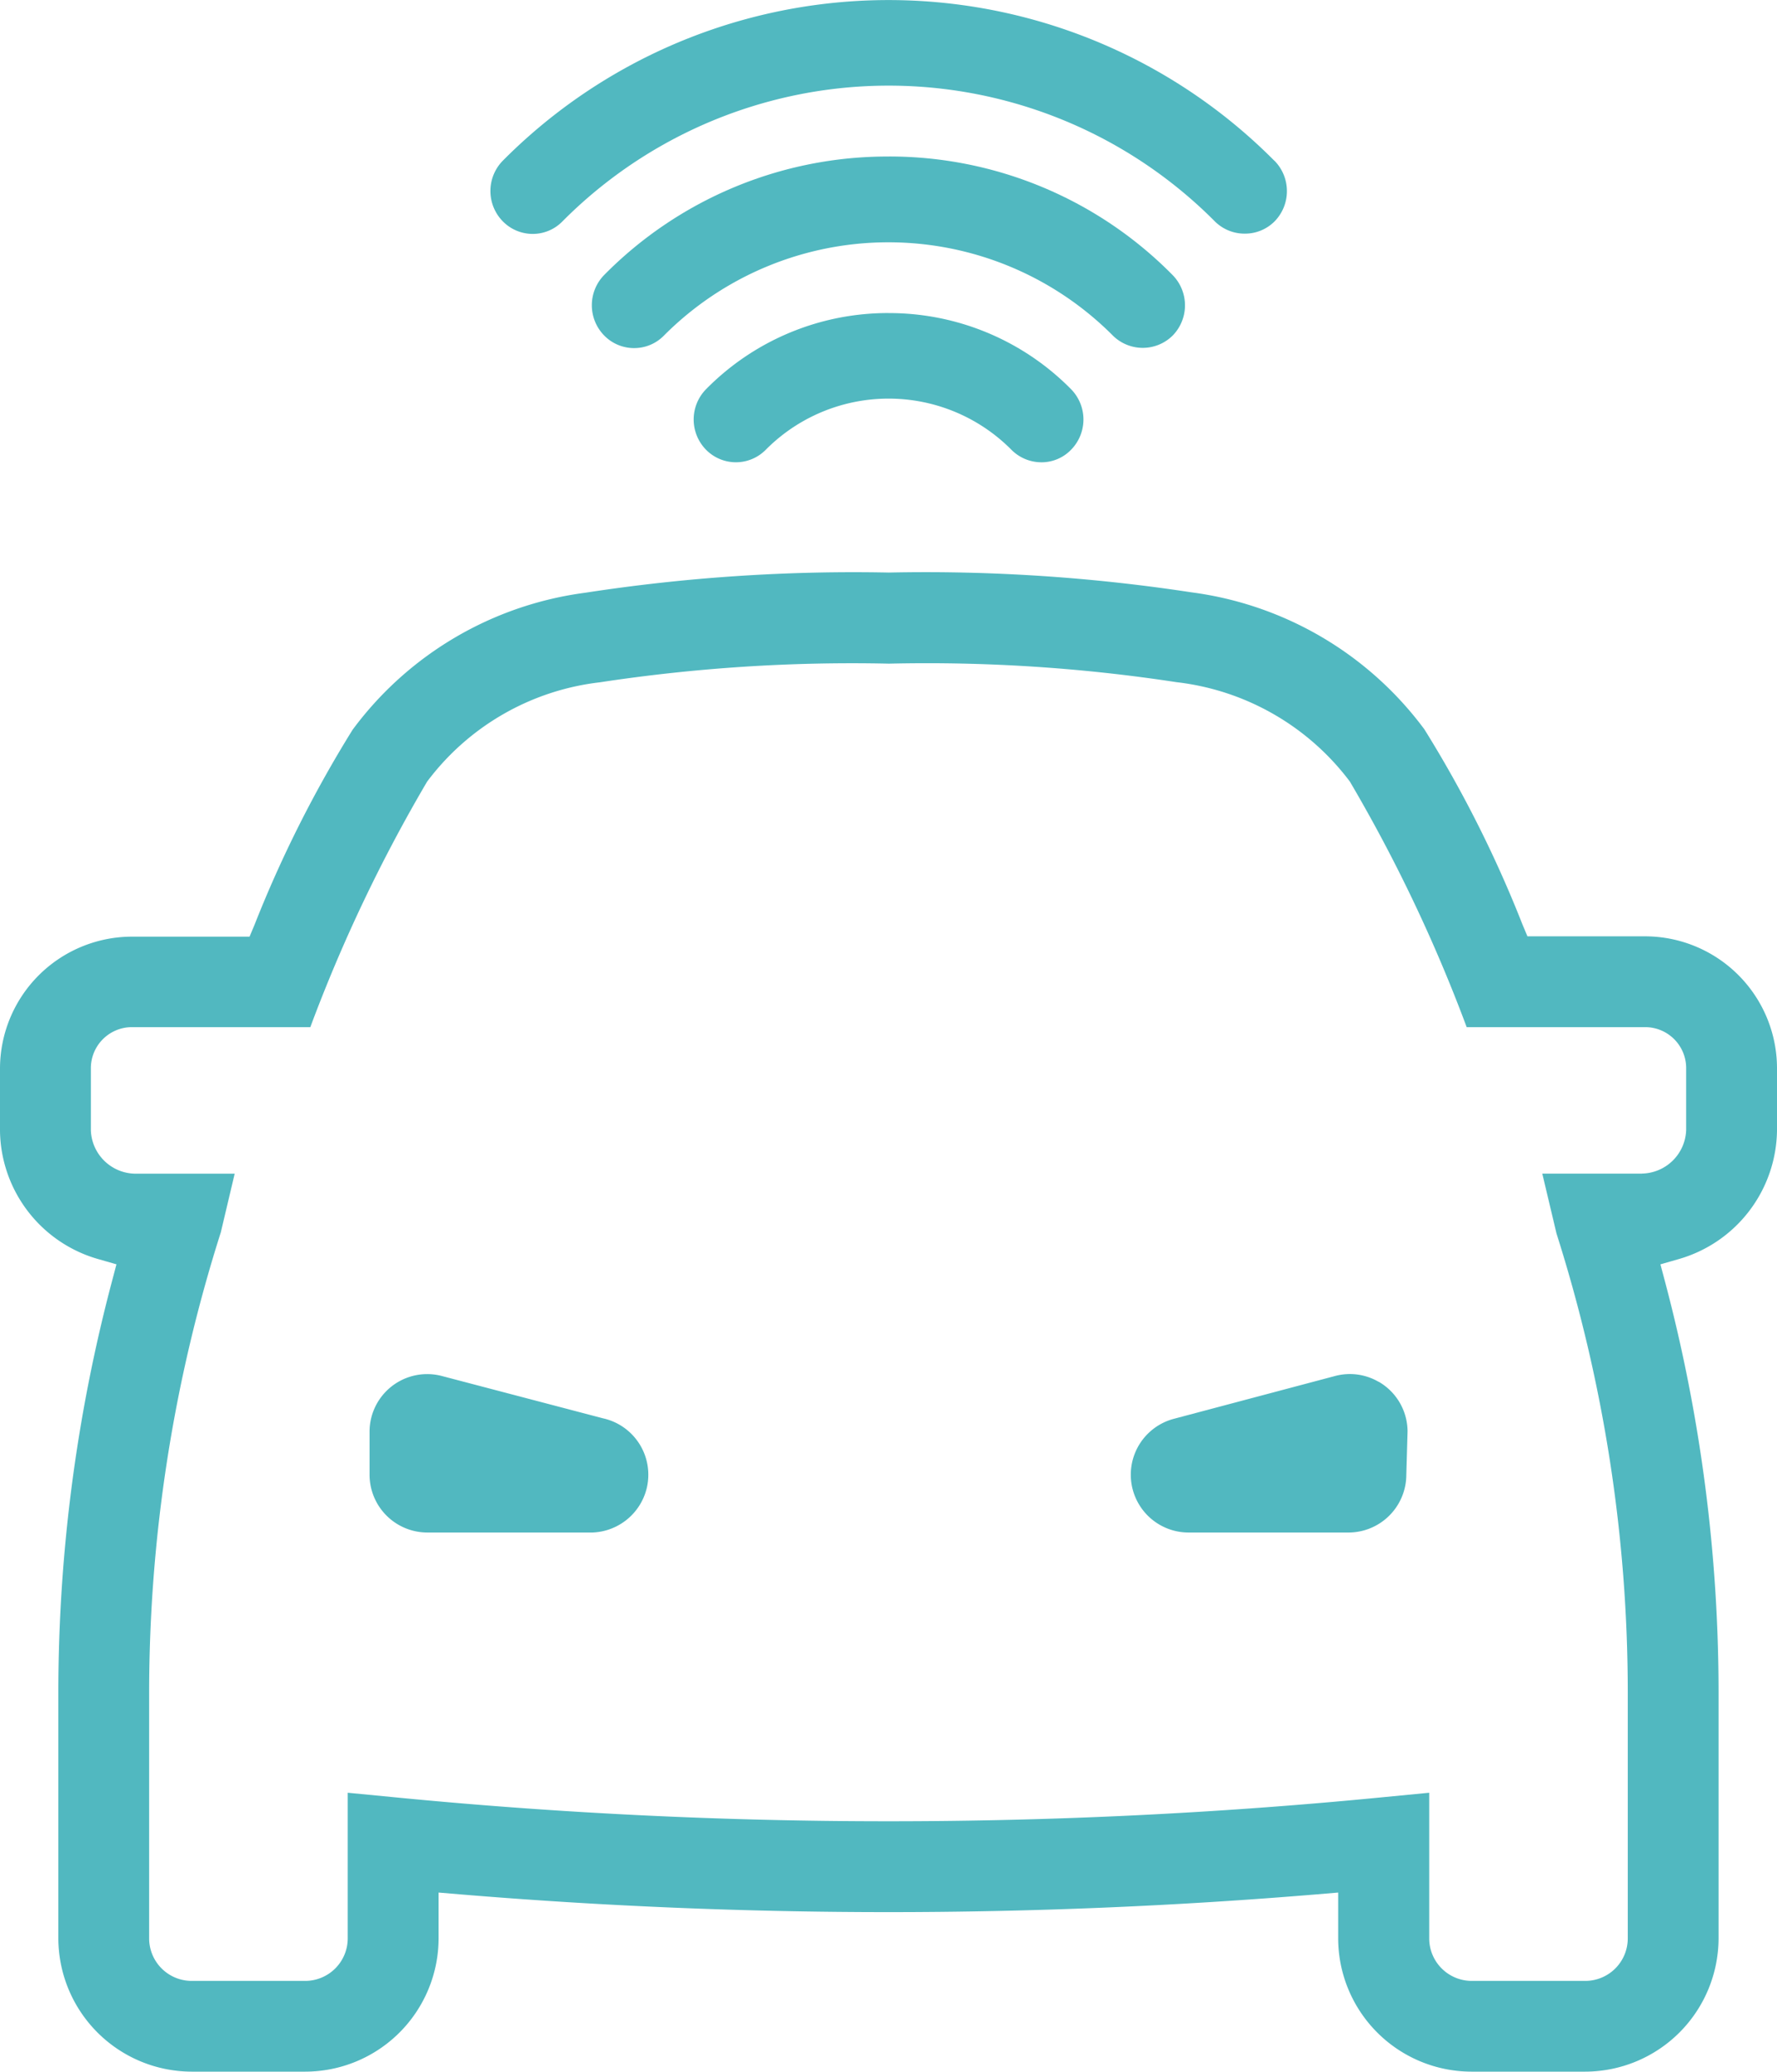
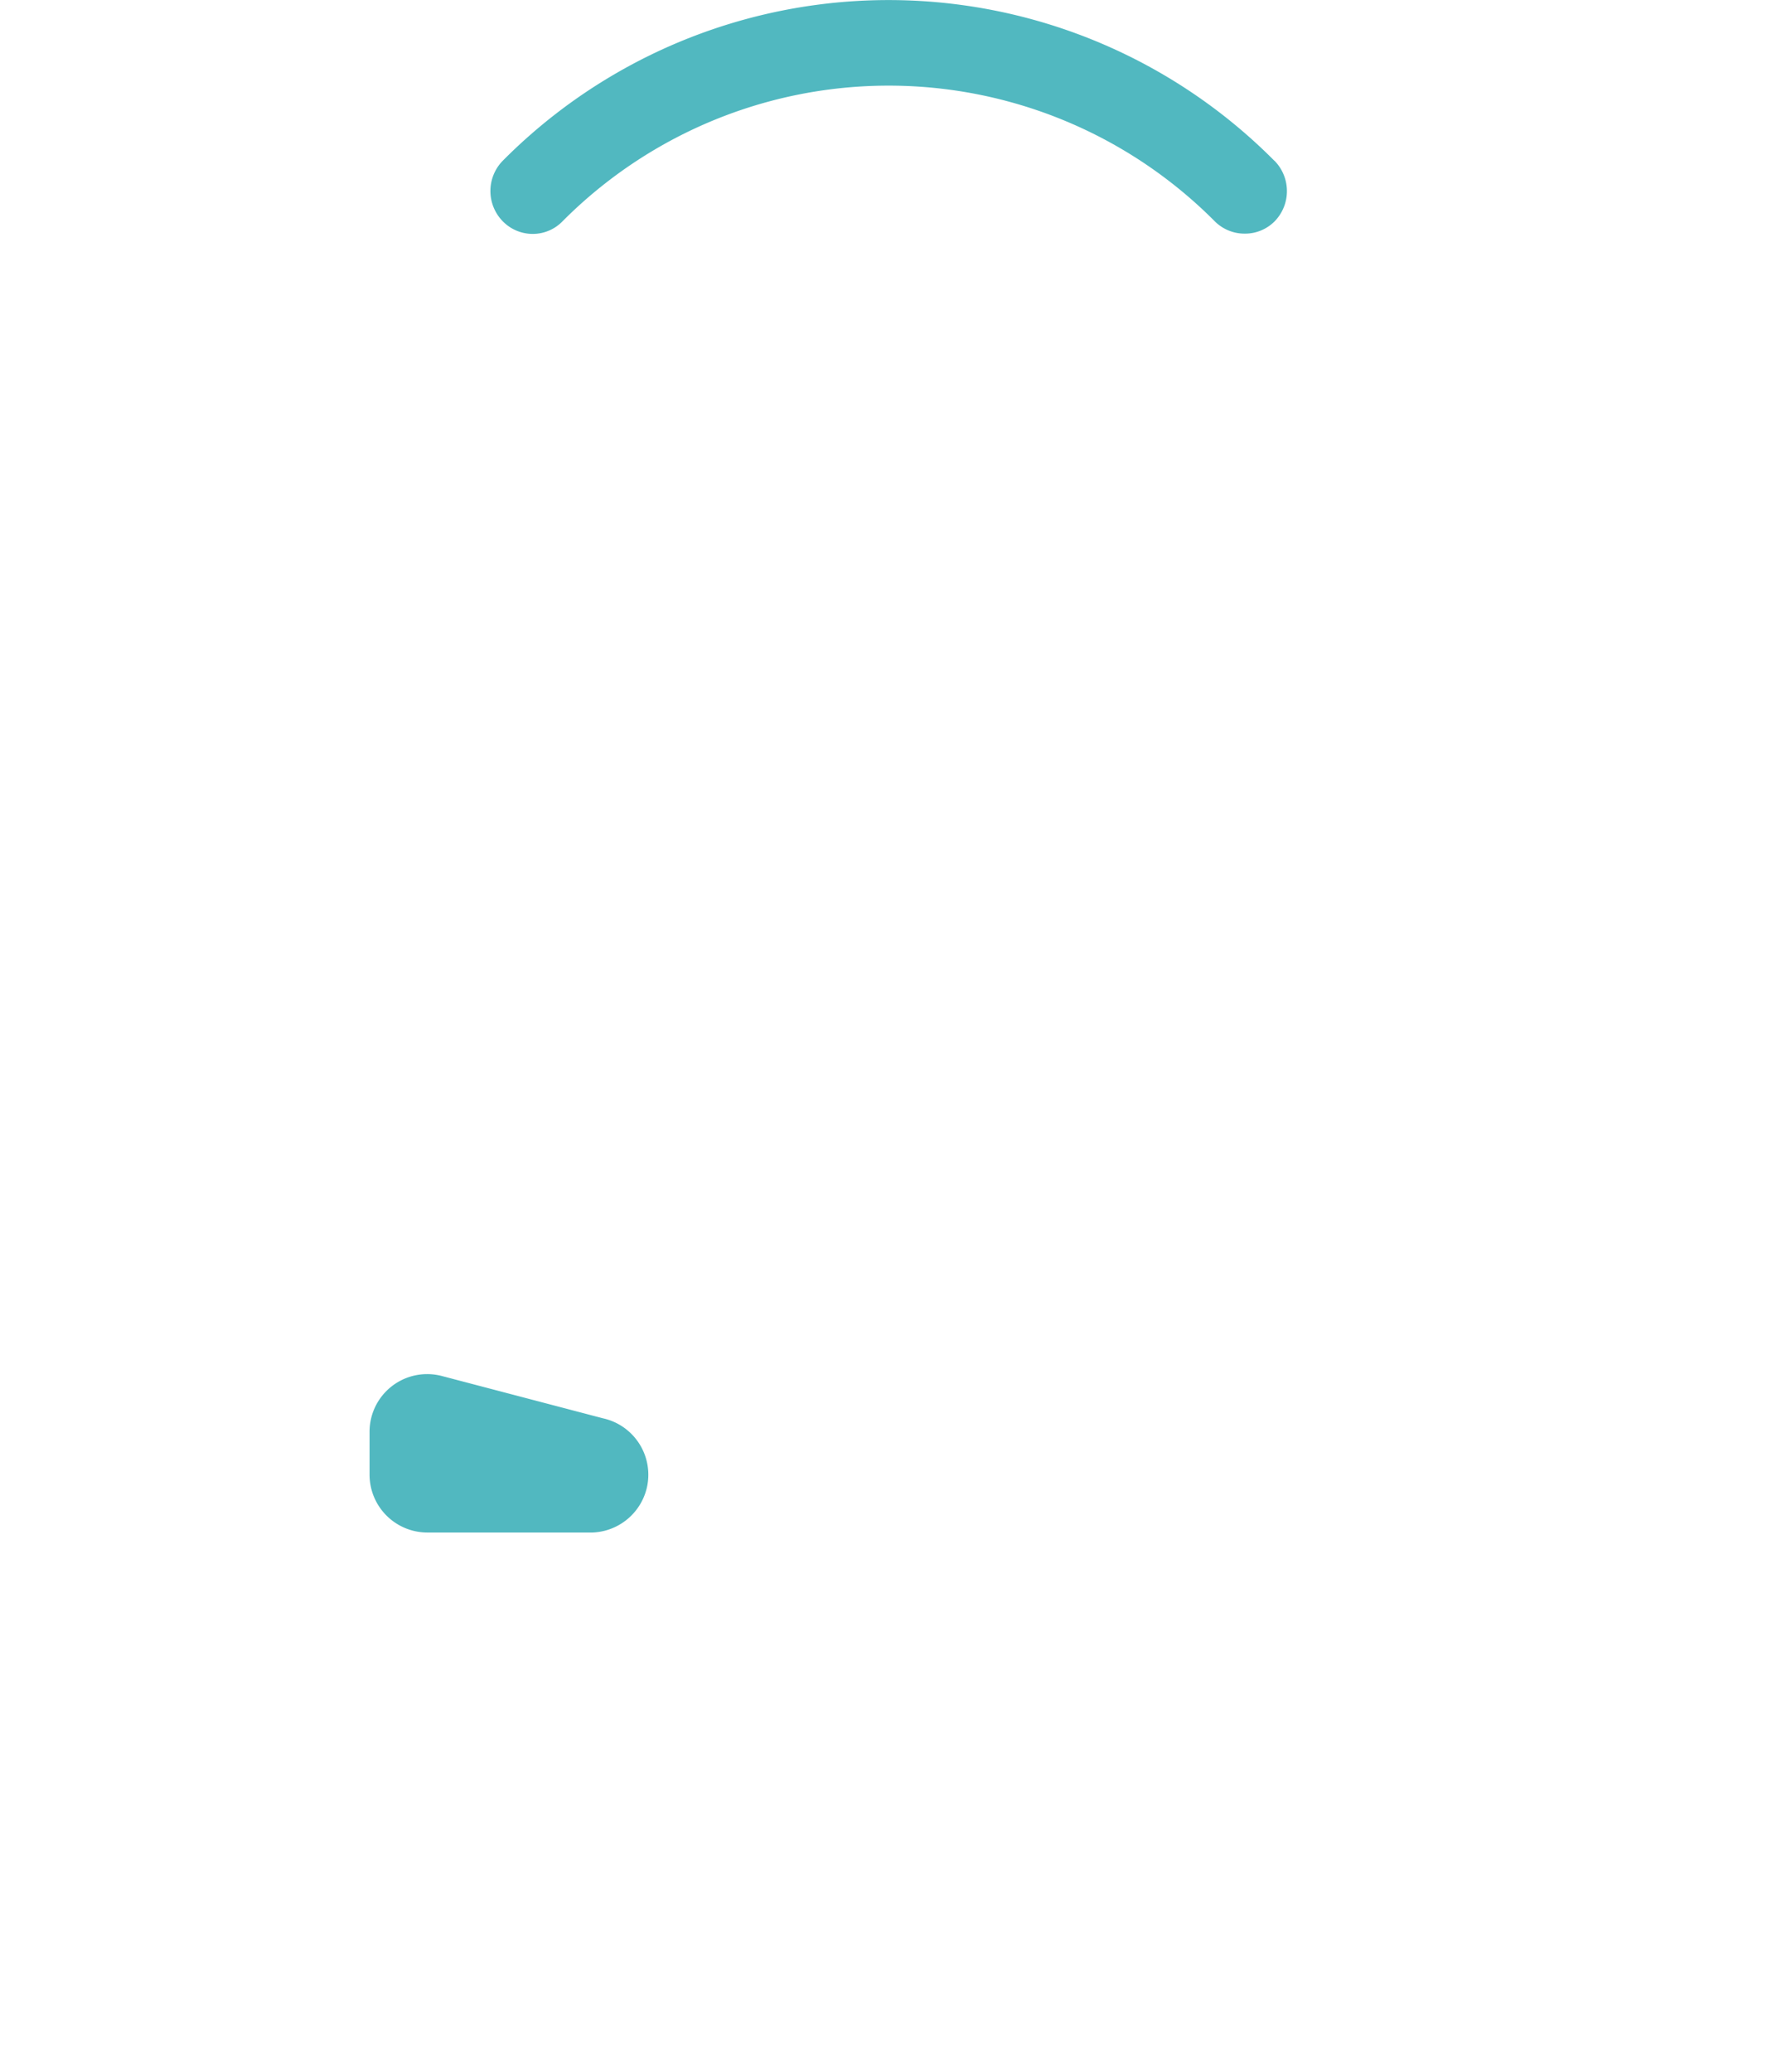
<svg xmlns="http://www.w3.org/2000/svg" width="60" height="69.949" viewBox="0 0 60 69.949">
  <defs>
    <clipPath id="clip-path">
      <rect id="Rectangle_3488" data-name="Rectangle 3488" width="60" height="69.949" fill="#51b8c0" />
    </clipPath>
  </defs>
  <g id="Groupe_3181" data-name="Groupe 3181" clip-path="url(#clip-path)">
-     <path id="Tracé_16021" data-name="Tracé 16021" d="M104.442,24.97a13.434,13.434,0,0,0-9.6,4,1.46,1.46,0,0,0,.006,2.049,1.41,1.41,0,0,0,.976.419h.031a1.4,1.4,0,0,0,1-.418,10.694,10.694,0,0,1,15.167,0,1.436,1.436,0,0,0,2.01,0,1.46,1.46,0,0,0,0-2.051,13.425,13.425,0,0,0-9.592-4" transform="translate(-74.442 -19.685)" fill="#51b8c0" />
    <path id="Tracé_16022" data-name="Tracé 16022" d="M104.678,5.425l0,0a18.351,18.351,0,0,0-26.048,0,1.461,1.461,0,0,0,0,2.049,1.413,1.413,0,0,0,1.009.424,1.4,1.4,0,0,0,1-.419,15.525,15.525,0,0,1,22.036,0,1.425,1.425,0,0,0,1.007.41,1.41,1.41,0,0,0,1-.408,1.462,1.462,0,0,0,0-2.056" transform="translate(-61.652)" fill="#51b8c0" />
-     <path id="Tracé_16023" data-name="Tracé 16023" d="M117.231,49.935a8.615,8.615,0,0,0-6.157,2.568,1.459,1.459,0,0,0,0,2.051,1.414,1.414,0,0,0,2.01,0,5.842,5.842,0,0,1,8.3,0,1.428,1.428,0,0,0,1.006.42h.025a1.384,1.384,0,0,0,.974-.417,1.459,1.459,0,0,0,0-2.057,8.62,8.62,0,0,0-6.154-2.564" transform="translate(-87.231 -39.365)" fill="#51b8c0" />
    <path id="Tracé_16024" data-name="Tracé 16024" d="M66.847,220.691l-.021-.005L61.4,219.261a1.948,1.948,0,0,0-.5-.065h-.015a1.946,1.946,0,0,0-1.93,1.961v1.436a1.954,1.954,0,0,0,1.952,1.952h5.427a1.962,1.962,0,0,0,1.985-1.519,1.951,1.951,0,0,0-1.472-2.335" transform="translate(-46.477 -172.8)" fill="#51b8c0" />
-     <path id="Tracé_16025" data-name="Tracé 16025" d="M188.732,219.447a1.935,1.935,0,0,0-.972-.263,1.965,1.965,0,0,0-.5.066h0l-5.433,1.443a1.952,1.952,0,0,0,.487,3.842h5.418a1.956,1.956,0,0,0,1.934-1.952l.042-1.462a1.947,1.947,0,0,0-.971-1.675" transform="translate(-142.182 -172.79)" fill="#51b8c0" />
-     <path id="Tracé_16026" data-name="Tracé 16026" d="M60,110.16v-2.128a4.459,4.459,0,0,0-4.417-4.431l-4.009,0-.168-.4a40.448,40.448,0,0,0-3.313-6.591,11.674,11.674,0,0,0-7.87-4.625,59.436,59.436,0,0,0-10.2-.667H30A59.539,59.539,0,0,0,19.757,92a11.653,11.653,0,0,0-7.851,4.625,40.872,40.872,0,0,0-3.312,6.587l-.168.4-4.016,0A4.461,4.461,0,0,0,0,108.047v2.138A4.567,4.567,0,0,0,3.322,114.5l.61.175-.162.614a54.291,54.291,0,0,0-1.8,13.845v8.3a4.512,4.512,0,0,0,4.5,4.5h3.839a4.507,4.507,0,0,0,4.5-4.5v-1.547l.7.059a174.7,174.7,0,0,0,28.974,0l.7-.059v1.547a4.507,4.507,0,0,0,4.5,4.5h3.844a4.511,4.511,0,0,0,4.5-4.5v-8.3a54.177,54.177,0,0,0-1.8-13.844l-.163-.614.61-.175A4.579,4.579,0,0,0,60,110.16m-4.558,1.453H52.075l.48,2.022a51.133,51.133,0,0,1,2.406,15.5v8.3a1.435,1.435,0,0,1-1.431,1.435H49.691a1.436,1.436,0,0,1-1.434-1.435v-4.918l-1.685.163c-5.455.531-11.016.8-16.528.8h-.09c-5.514,0-11.076-.27-16.53-.8l-1.683-.163v4.918a1.437,1.437,0,0,1-1.435,1.435H6.47a1.436,1.436,0,0,1-1.434-1.435v-8.3a51.289,51.289,0,0,1,2.42-15.541l.468-1.979H4.579a1.519,1.519,0,0,1-1.511-1.459v-2.089a1.387,1.387,0,0,1,1.368-1.4l6.042,0a52.388,52.388,0,0,1,3.943-8.289,8.507,8.507,0,0,1,5.832-3.354,56.6,56.6,0,0,1,9.762-.63,55.687,55.687,0,0,1,9.707.625,8.543,8.543,0,0,1,5.856,3.356,52.516,52.516,0,0,1,3.944,8.292l6.033,0a1.384,1.384,0,0,1,1.378,1.382v2.085a1.522,1.522,0,0,1-1.49,1.477" transform="translate(0 -71.986)" fill="#51b8c0" />
  </g>
</svg>